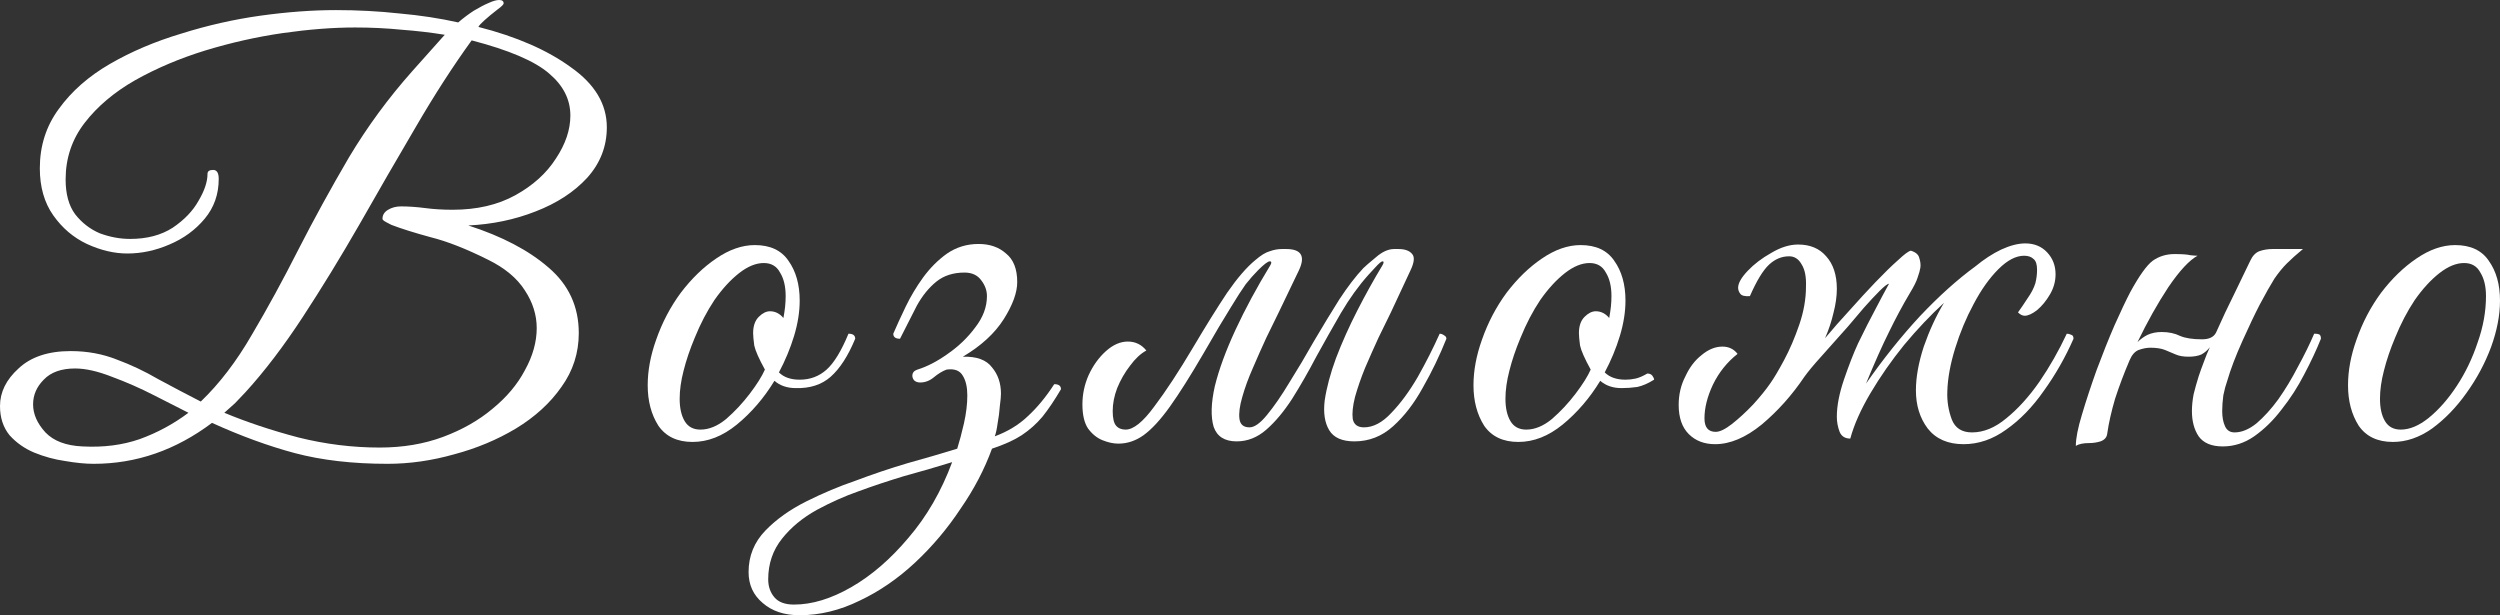
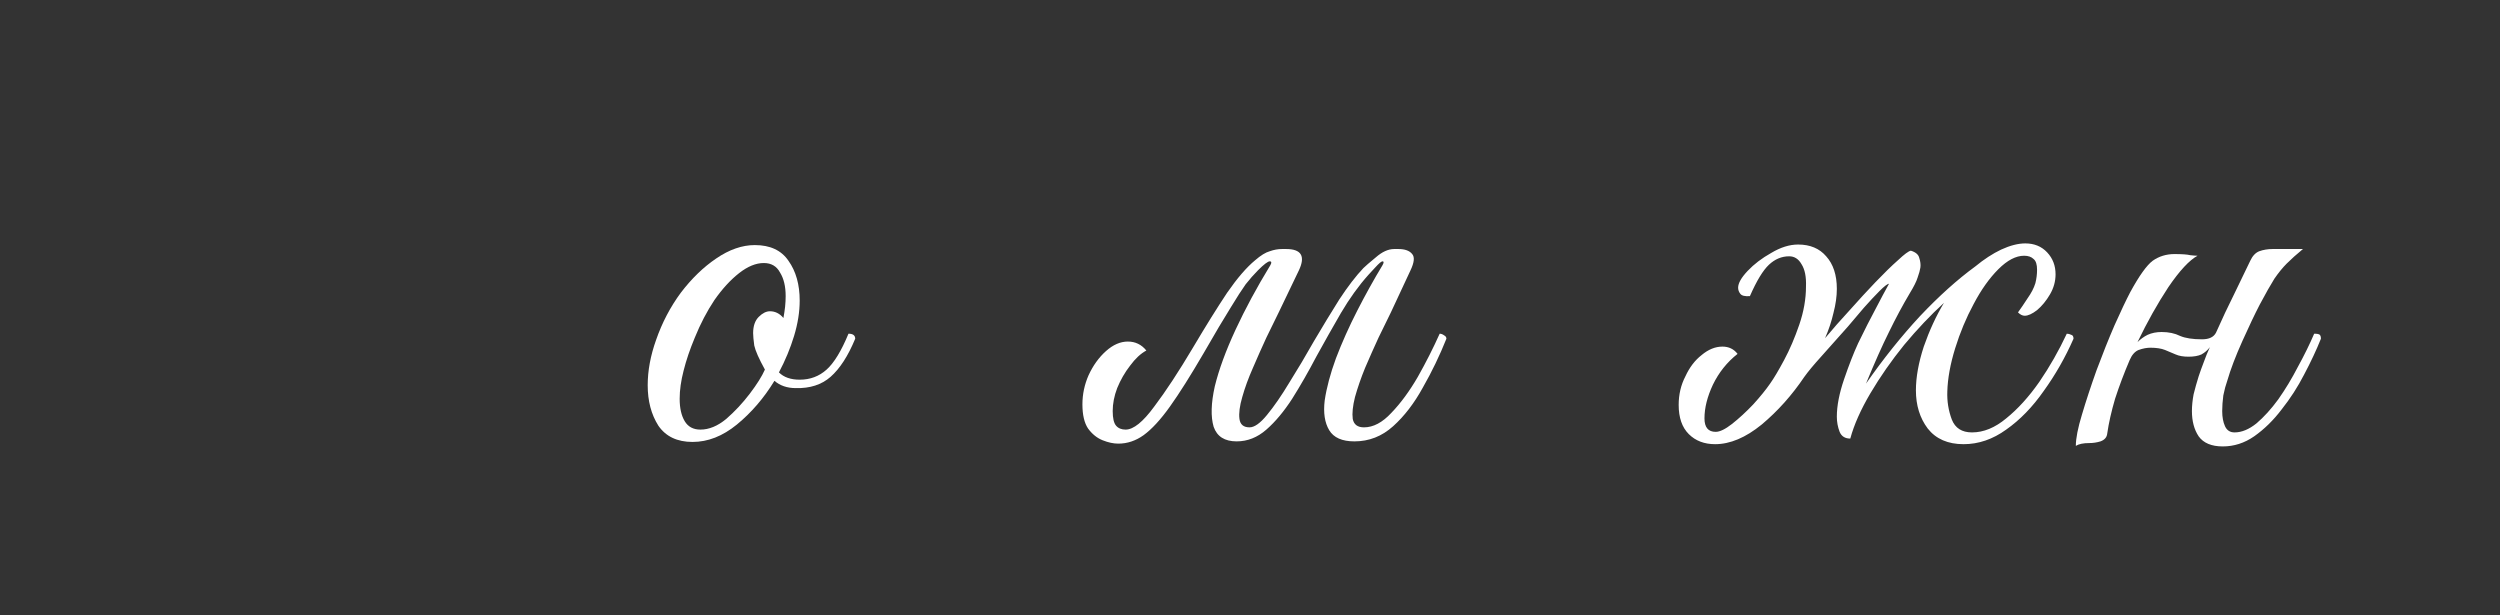
<svg xmlns="http://www.w3.org/2000/svg" viewBox="0 0 200.128 49.25" fill="none">
  <rect x="0" y="0" width="200.128" height="49.25" fill="#333333" stroke="none" />
-   <path d="M7.498 37.129C6.839 37.129 6.076 37.054 5.208 36.904C4.37 36.785 3.547 36.56 2.739 36.231C1.96 35.902 1.302 35.438 0.763 34.839C0.254 34.21 0 33.432 0 32.504C0 31.397 0.494 30.394 1.482 29.497C2.469 28.569 3.861 28.105 5.657 28.105C6.974 28.105 8.201 28.329 9.338 28.778C10.476 29.197 11.583 29.721 12.661 30.349C13.768 30.948 14.905 31.547 16.073 32.145C17.569 30.709 18.931 28.928 20.158 26.803C21.415 24.678 22.657 22.403 23.885 19.979C25.142 17.524 26.488 15.07 27.925 12.616C29.392 10.161 31.083 7.857 32.998 5.702L35.602 2.784C34.495 2.604 33.342 2.469 32.145 2.379C30.948 2.26 29.706 2.2 28.419 2.2C26.653 2.2 24.723 2.35 22.627 2.649C20.562 2.948 18.497 3.412 16.432 4.041C14.397 4.669 12.526 5.462 10.82 6.42C9.144 7.378 7.797 8.515 6.779 9.832C5.762 11.149 5.253 12.661 5.253 14.367C5.253 15.534 5.507 16.462 6.016 17.15C6.555 17.839 7.213 18.347 7.991 18.677C8.8 18.976 9.608 19.126 10.416 19.126C11.763 19.126 12.9 18.826 13.828 18.228C14.756 17.599 15.444 16.881 15.893 16.073C16.372 15.265 16.611 14.546 16.611 13.918C16.611 13.708 16.761 13.603 17.06 13.603C17.36 13.603 17.509 13.843 17.509 14.322C17.509 15.549 17.135 16.611 16.387 17.509C15.639 18.407 14.696 19.096 13.559 19.575C12.451 20.053 11.329 20.293 10.191 20.293C9.144 20.293 8.066 20.038 6.959 19.53C5.881 19.021 4.983 18.258 4.265 17.24C3.547 16.222 3.188 14.965 3.188 13.469C3.188 11.673 3.696 10.087 4.714 8.71C5.732 7.303 7.094 6.106 8.8 5.118C10.506 4.13 12.406 3.322 14.501 2.694C16.596 2.035 18.707 1.556 20.832 1.257C22.987 0.958 25.007 0.808 26.893 0.808C28.629 0.808 30.32 0.898 31.966 1.077C33.642 1.227 35.213 1.467 36.68 1.796C37.099 1.437 37.518 1.122 37.937 0.853C38.386 0.584 38.79 0.374 39.149 0.224C39.478 0.075 39.748 0 39.957 0C40.196 0 40.316 0.09 40.316 0.269C40.316 0.359 40.152 0.524 39.822 0.763C39.433 1.063 39.089 1.347 38.79 1.616C38.521 1.856 38.356 2.035 38.296 2.155C41.349 2.933 43.818 4.011 45.704 5.387C47.619 6.734 48.577 8.336 48.577 10.191C48.577 11.718 48.053 13.065 47.006 14.232C45.958 15.369 44.581 16.267 42.875 16.926C41.199 17.584 39.403 17.958 37.488 18.048C40.182 18.916 42.322 20.038 43.908 21.415C45.524 22.792 46.332 24.543 46.332 26.668C46.332 28.254 45.869 29.691 44.941 30.978C44.043 32.265 42.83 33.372 41.304 34.3C39.807 35.198 38.161 35.887 36.366 36.366C34.57 36.874 32.789 37.129 31.023 37.129C28.239 37.129 25.77 36.844 23.615 36.276C21.49 35.707 19.275 34.899 16.971 33.851C14.067 36.036 10.91 37.129 7.498 37.129ZM30.394 35.827C32.25 35.827 33.941 35.542 35.468 34.974C36.994 34.405 38.311 33.657 39.418 32.729C40.556 31.801 41.424 30.768 42.022 29.631C42.651 28.494 42.965 27.371 42.965 26.264C42.965 25.216 42.651 24.214 42.022 23.256C41.394 22.268 40.406 21.445 39.059 20.787C37.323 19.919 35.797 19.32 34.48 18.991C33.163 18.632 32.115 18.302 31.337 18.003C31.038 17.854 30.843 17.749 30.753 17.689C30.664 17.629 30.619 17.569 30.619 17.509C30.619 17.21 30.768 16.971 31.068 16.791C31.367 16.611 31.711 16.522 32.1 16.522C32.699 16.522 33.342 16.566 34.031 16.656C34.719 16.746 35.453 16.791 36.231 16.791C38.176 16.791 39.852 16.402 41.259 15.624C42.666 14.845 43.743 13.873 44.492 12.705C45.27 11.538 45.659 10.386 45.659 9.249C45.659 7.961 45.09 6.839 43.953 5.881C42.815 4.894 40.75 4.011 37.757 3.232C36.261 5.298 34.764 7.617 33.268 10.191C31.771 12.735 30.275 15.324 28.778 17.958C27.282 20.562 25.77 23.031 24.244 25.366C22.717 27.701 21.191 29.706 19.664 31.382C19.305 31.771 19.021 32.07 18.811 32.28C18.602 32.459 18.317 32.714 17.958 33.043C19.754 33.791 21.729 34.45 23.885 35.019C26.039 35.557 28.21 35.827 30.394 35.827ZM6.6 35.737C8.276 35.827 9.802 35.632 11.179 35.153C12.586 34.644 13.888 33.941 15.085 33.043C14.367 32.684 13.454 32.22 12.346 31.651C11.239 31.083 10.116 30.589 8.979 30.17C7.842 29.721 6.854 29.497 6.016 29.497C4.909 29.497 4.071 29.796 3.502 30.394C2.933 30.963 2.649 31.621 2.649 32.37C2.649 33.148 2.978 33.896 3.637 34.615C4.295 35.303 5.283 35.677 6.6 35.737Z" fill="white" />
  <path d="M55.44 35.378C54.213 35.378 53.3 34.944 52.702 34.076C52.133 33.178 51.849 32.1 51.849 30.843C51.849 29.676 52.073 28.464 52.522 27.207C53.001 25.83 53.66 24.573 54.498 23.436C55.366 22.298 56.308 21.385 57.326 20.697C58.374 19.979 59.406 19.619 60.424 19.619C61.651 19.619 62.549 20.038 63.118 20.876C63.716 21.715 64.016 22.777 64.016 24.064C64.016 24.962 63.866 25.905 63.567 26.893C63.267 27.88 62.863 28.853 62.354 29.811C62.743 30.2 63.297 30.394 64.016 30.394C64.854 30.394 65.572 30.125 66.171 29.586C66.769 29.048 67.353 28.09 67.922 26.713C68.281 26.713 68.46 26.848 68.46 27.117C67.892 28.494 67.233 29.511 66.485 30.17C65.767 30.798 64.839 31.098 63.701 31.068C63.013 31.068 62.444 30.873 61.995 30.484C61.157 31.861 60.155 33.028 58.987 33.986C57.85 34.914 56.668 35.378 55.44 35.378ZM56.069 34.39C56.757 34.39 57.446 34.106 58.134 33.537C58.823 32.938 59.451 32.265 60.02 31.517C60.589 30.768 60.993 30.125 61.232 29.586C60.753 28.718 60.469 28.075 60.379 27.656C60.319 27.207 60.289 26.878 60.289 26.668C60.289 26.099 60.439 25.665 60.738 25.366C61.038 25.067 61.337 24.917 61.636 24.917C62.055 24.917 62.414 25.097 62.714 25.456C62.773 25.127 62.818 24.827 62.848 24.558C62.878 24.259 62.893 23.974 62.893 23.705C62.893 22.927 62.743 22.298 62.444 21.819C62.175 21.31 61.741 21.056 61.142 21.056C60.514 21.056 59.855 21.325 59.167 21.864C58.479 22.403 57.82 23.121 57.191 24.019C56.593 24.917 56.069 25.92 55.62 27.027C55.231 27.955 54.932 28.838 54.722 29.676C54.513 30.484 54.408 31.232 54.408 31.921C54.408 32.669 54.543 33.268 54.812 33.717C55.081 34.166 55.5 34.39 56.069 34.39Z" fill="white" />
-   <path d="M79.41 35.917C78.811 37.563 77.973 39.164 76.896 40.72C75.848 42.307 74.636 43.743 73.259 45.03C71.882 46.317 70.401 47.335 68.815 48.083C67.228 48.861 65.627 49.25 64.011 49.25C62.783 49.25 61.796 48.921 61.048 48.263C60.299 47.634 59.925 46.811 59.925 45.794C59.925 44.507 60.374 43.399 61.272 42.471C62.14 41.573 63.232 40.795 64.549 40.137C65.866 39.478 67.183 38.925 68.5 38.476C69.847 37.967 71.224 37.503 72.631 37.084C74.037 36.695 75.369 36.306 76.627 35.917C76.806 35.348 76.986 34.674 77.165 33.896C77.345 33.088 77.435 32.34 77.435 31.651C77.435 30.993 77.315 30.469 77.075 30.08C76.836 29.661 76.402 29.497 75.773 29.586C75.444 29.706 75.1 29.916 74.741 30.215C74.412 30.484 74.052 30.619 73.663 30.619C73.454 30.619 73.289 30.559 73.169 30.439C73.08 30.32 73.035 30.2 73.035 30.08C73.035 29.841 73.169 29.676 73.439 29.586C74.217 29.347 75.025 28.928 75.863 28.329C76.731 27.731 77.464 27.027 78.063 26.219C78.692 25.411 79.006 24.573 79.006 23.705C79.006 23.256 78.856 22.837 78.557 22.448C78.258 22.029 77.809 21.819 77.21 21.819C76.312 21.819 75.564 22.059 74.965 22.538C74.367 23.017 73.843 23.66 73.394 24.468C72.975 25.276 72.526 26.159 72.047 27.117C71.688 27.117 71.508 26.982 71.508 26.713C71.778 26.084 72.107 25.366 72.496 24.558C72.885 23.75 73.349 22.972 73.888 22.223C74.456 21.445 75.1 20.802 75.818 20.293C76.567 19.784 77.405 19.53 78.332 19.53C79.23 19.53 79.964 19.784 80.532 20.293C81.131 20.772 81.43 21.535 81.43 22.583C81.43 23.421 81.071 24.408 80.353 25.546C79.634 26.683 78.542 27.686 77.075 28.554C78.183 28.524 78.961 28.808 79.41 29.407C79.889 29.975 80.128 30.679 80.128 31.517C80.128 31.726 80.098 32.055 80.038 32.504C80.008 32.953 79.949 33.417 79.859 33.896C79.799 34.345 79.724 34.689 79.634 34.929C80.682 34.54 81.565 34.001 82.283 33.313C83.032 32.624 83.735 31.771 84.393 30.753C84.753 30.753 84.932 30.888 84.932 31.157C84.423 32.025 83.929 32.759 83.451 33.357C82.972 33.926 82.418 34.42 81.789 34.839C81.191 35.228 80.398 35.587 79.41 35.917ZM63.562 48.397C64.998 48.397 66.525 47.934 68.141 47.006C69.757 46.078 71.284 44.761 72.72 43.055C74.187 41.349 75.354 39.329 76.222 36.994C74.965 37.383 73.678 37.757 72.361 38.117C71.074 38.506 69.862 38.91 68.725 39.329C67.617 39.718 66.51 40.211 65.402 40.81C64.265 41.439 63.337 42.202 62.619 43.1C61.871 44.028 61.496 45.12 61.496 46.377C61.496 46.946 61.661 47.425 61.99 47.814C62.32 48.203 62.843 48.397 63.562 48.397Z" fill="white" />
  <path d="M90.106 34.39C90.734 34.39 91.498 33.776 92.396 32.549C93.324 31.322 94.356 29.751 95.494 27.835C96.541 26.069 97.454 24.603 98.232 23.436C99.04 22.268 99.788 21.4 100.477 20.832C100.926 20.443 101.315 20.203 101.644 20.113C101.973 19.994 102.303 19.934 102.632 19.934H102.946C104.173 19.934 104.517 20.502 103.979 21.64L102.363 25.007C102.093 25.546 101.764 26.219 101.375 27.027C101.016 27.805 100.656 28.614 100.297 29.452C99.938 30.26 99.654 31.038 99.444 31.786C99.235 32.504 99.16 33.088 99.22 33.537C99.28 33.986 99.549 34.21 100.028 34.21C100.417 34.21 100.881 33.881 101.42 33.223C101.988 32.534 102.587 31.666 103.216 30.619C103.874 29.571 104.532 28.464 105.191 27.297C105.879 26.129 106.553 25.022 107.211 23.974C107.9 22.927 108.543 22.089 109.142 21.46C109.291 21.31 109.621 21.026 110.129 20.607C110.638 20.158 111.132 19.934 111.611 19.934H111.925C112.464 19.934 112.838 20.068 113.048 20.338C113.257 20.577 113.212 21.011 112.913 21.64L111.342 25.007C111.072 25.546 110.743 26.219 110.354 27.027C109.995 27.805 109.636 28.614 109.276 29.452C108.947 30.26 108.678 31.038 108.468 31.786C108.289 32.504 108.229 33.088 108.289 33.537C108.378 33.986 108.678 34.21 109.187 34.21C109.935 34.21 110.668 33.821 111.387 33.043C112.135 32.265 112.838 31.307 113.497 30.17C114.155 29.003 114.739 27.85 115.247 26.713C115.367 26.713 115.487 26.758 115.607 26.848C115.726 26.908 115.786 26.997 115.786 27.117C115.247 28.464 114.619 29.766 113.901 31.023C113.212 32.28 112.419 33.313 111.521 34.121C110.623 34.929 109.591 35.333 108.423 35.333C107.436 35.333 106.762 35.034 106.403 34.435C106.044 33.836 105.924 33.043 106.044 32.055C106.193 31.038 106.493 29.916 106.942 28.688C107.421 27.431 107.989 26.159 108.648 24.872C109.306 23.585 109.98 22.373 110.668 21.236C110.788 21.026 110.788 20.921 110.668 20.921C110.578 20.921 110.384 21.086 110.085 21.415C109.785 21.744 109.606 21.939 109.546 21.999C108.768 22.867 108.034 23.885 107.346 25.052C106.687 26.189 106.029 27.356 105.37 28.554C104.742 29.751 104.099 30.873 103.44 31.921C102.782 32.938 102.093 33.762 101.375 34.39C100.656 35.019 99.863 35.333 98.995 35.333C98.037 35.333 97.424 34.944 97.154 34.166C96.915 33.357 96.945 32.28 97.244 30.933C97.573 29.586 98.127 28.075 98.905 26.399C99.684 24.723 100.612 23.002 101.689 21.236C101.809 21.026 101.794 20.921 101.644 20.921C101.495 20.921 101.18 21.161 100.701 21.64C100.372 21.969 100.043 22.343 99.714 22.762C99.414 23.181 99.01 23.81 98.501 24.648C97.993 25.456 97.274 26.668 96.346 28.284C95.299 30.08 94.401 31.502 93.653 32.549C92.905 33.597 92.201 34.36 91.543 34.839C90.914 35.288 90.241 35.513 89.522 35.513C89.133 35.513 88.714 35.423 88.265 35.243C87.816 35.064 87.427 34.749 87.098 34.3C86.799 33.851 86.649 33.208 86.649 32.37C86.649 31.562 86.814 30.783 87.143 30.035C87.502 29.257 87.966 28.614 88.534 28.105C89.103 27.596 89.687 27.342 90.285 27.342C90.884 27.342 91.378 27.581 91.767 28.06C91.318 28.299 90.884 28.703 90.465 29.272C90.046 29.811 89.702 30.409 89.432 31.068C89.193 31.696 89.073 32.31 89.073 32.908C89.073 33.477 89.163 33.866 89.343 34.076C89.522 34.285 89.777 34.39 90.106 34.39Z" fill="white" />
-   <path d="M132.411 30.394C131.932 30.694 131.483 30.888 131.064 30.978C130.645 31.038 130.226 31.068 129.807 31.068C129.118 31.068 128.55 30.873 128.101 30.484C127.263 31.861 126.26 33.028 125.093 33.986C123.955 34.914 122.773 35.378 121.546 35.378C120.319 35.378 119.406 34.944 118.807 34.076C118.239 33.178 117.954 32.1 117.954 30.843C117.954 29.676 118.179 28.464 118.628 27.207C119.107 25.83 119.765 24.573 120.603 23.436C121.471 22.298 122.414 21.385 123.431 20.697C124.479 19.979 125.512 19.619 126.529 19.619C127.757 19.619 128.654 20.038 129.223 20.876C129.822 21.715 130.121 22.777 130.121 24.064C130.121 24.962 129.971 25.905 129.672 26.893C129.373 27.88 128.969 28.853 128.46 29.811C128.849 30.2 129.403 30.394 130.121 30.394C130.39 30.394 130.66 30.364 130.929 30.305C131.198 30.245 131.513 30.11 131.872 29.901C132.051 29.901 132.186 29.96 132.276 30.08C132.366 30.2 132.411 30.305 132.411 30.394ZM122.174 34.39C122.863 34.39 123.551 34.106 124.24 33.537C124.928 32.938 125.557 32.265 126.125 31.517C126.694 30.768 127.098 30.125 127.337 29.586C126.859 28.718 126.574 28.075 126.484 27.656C126.425 27.207 126.395 26.878 126.395 26.668C126.395 26.099 126.544 25.665 126.844 25.366C127.143 25.067 127.442 24.917 127.742 24.917C128.161 24.917 128.52 25.097 128.819 25.456C128.879 25.127 128.924 24.827 128.954 24.558C128.984 24.259 128.999 23.974 128.999 23.705C128.999 22.927 128.849 22.298 128.55 21.819C128.28 21.31 127.846 21.056 127.248 21.056C126.619 21.056 125.961 21.325 125.272 21.864C124.584 22.403 123.925 23.121 123.297 24.019C122.698 24.917 122.174 25.92 121.726 27.027C121.336 27.955 121.037 28.838 120.828 29.676C120.618 30.484 120.513 31.232 120.513 31.921C120.513 32.669 120.648 33.268 120.917 33.717C121.187 34.166 121.606 34.39 122.174 34.39Z" fill="white" />
  <path d="M144.437 30.17C143.449 31.636 142.312 32.908 141.025 33.986C139.738 35.034 138.496 35.557 137.298 35.557C136.43 35.557 135.727 35.288 135.188 34.749C134.649 34.21 134.38 33.432 134.38 32.415C134.38 31.577 134.56 30.813 134.919 30.125C135.248 29.407 135.682 28.838 136.221 28.419C136.76 27.97 137.313 27.746 137.882 27.746C138.391 27.746 138.795 27.94 139.094 28.329C138.256 28.988 137.598 29.811 137.119 30.798C136.67 31.756 136.445 32.654 136.445 33.492C136.445 34.21 136.745 34.57 137.343 34.57C137.673 34.57 138.107 34.36 138.645 33.941C139.214 33.492 139.782 32.968 140.351 32.37C140.92 31.741 141.369 31.187 141.698 30.709C141.997 30.29 142.371 29.661 142.82 28.823C143.269 27.985 143.674 27.042 144.033 25.995C144.392 24.947 144.571 23.929 144.571 22.942C144.601 22.164 144.482 21.565 144.212 21.146C143.973 20.727 143.644 20.517 143.225 20.517C142.626 20.517 142.087 20.742 141.608 21.191C141.129 21.64 140.62 22.478 140.082 23.705C139.693 23.735 139.438 23.675 139.319 23.525C139.199 23.376 139.139 23.211 139.139 23.031C139.139 22.672 139.393 22.223 139.902 21.685C140.411 21.146 141.04 20.667 141.788 20.248C142.536 19.799 143.254 19.575 143.943 19.575C144.901 19.575 145.649 19.889 146.188 20.517C146.756 21.146 147.041 22.014 147.041 23.121C147.041 23.72 146.951 24.363 146.771 25.052C146.622 25.71 146.397 26.384 146.098 27.072C146.697 26.354 147.355 25.605 148.073 24.827C148.791 24.019 149.48 23.271 150.138 22.583C150.827 21.864 151.425 21.281 151.934 20.832C152.443 20.353 152.787 20.098 152.967 20.068C153.356 20.188 153.581 20.383 153.64 20.652C153.73 20.921 153.76 21.176 153.73 21.415C153.7 21.625 153.625 21.894 153.506 22.223C153.416 22.523 153.206 22.942 152.877 23.48C152.308 24.438 151.755 25.471 151.216 26.578C150.677 27.656 150.064 29.033 149.375 30.709C150.752 28.733 152.189 26.937 153.685 25.321C155.212 23.705 156.693 22.373 158.13 21.325C158.818 20.757 159.507 20.308 160.195 19.979C160.913 19.649 161.557 19.485 162.126 19.485C162.844 19.485 163.428 19.724 163.877 20.203C164.326 20.682 164.55 21.266 164.55 21.954C164.55 22.523 164.4 23.061 164.101 23.57C163.802 24.079 163.458 24.498 163.069 24.827C162.679 25.127 162.35 25.276 162.081 25.276C161.901 25.276 161.722 25.186 161.542 25.007C161.781 24.678 162.036 24.304 162.305 23.885C162.605 23.465 162.814 23.061 162.934 22.672C163.024 22.313 163.069 21.954 163.069 21.595C163.069 21.176 162.979 20.891 162.799 20.742C162.62 20.562 162.365 20.472 162.036 20.472C161.377 20.472 160.689 20.832 159.971 21.55C159.252 22.268 158.594 23.196 157.995 24.333C157.397 25.441 156.903 26.623 156.514 27.88C156.125 29.137 155.915 30.29 155.885 31.337C155.855 32.115 155.975 32.864 156.244 33.582C156.514 34.27 157.052 34.615 157.86 34.615C158.788 34.615 159.701 34.24 160.599 33.492C161.527 32.744 162.41 31.771 163.248 30.574C164.086 29.347 164.819 28.06 165.448 26.713C165.568 26.713 165.687 26.743 165.807 26.803C165.927 26.833 165.987 26.937 165.987 27.117C165.328 28.614 164.535 30.005 163.607 31.292C162.709 32.579 161.707 33.612 160.599 34.39C159.522 35.168 158.384 35.557 157.187 35.557C155.93 35.557 154.972 35.138 154.314 34.3C153.685 33.462 153.371 32.445 153.371 31.247C153.371 30.2 153.581 29.033 154 27.746C154.449 26.459 154.987 25.291 155.616 24.244C154.538 25.231 153.476 26.354 152.428 27.611C151.411 28.868 150.513 30.155 149.734 31.472C148.956 32.789 148.417 34.001 148.118 35.108C147.699 35.108 147.415 34.929 147.265 34.57C147.116 34.181 147.041 33.776 147.041 33.357C147.041 32.489 147.235 31.487 147.624 30.349C148.013 29.212 148.387 28.254 148.747 27.476C149.255 26.429 149.719 25.516 150.138 24.738C150.557 23.929 150.917 23.256 151.216 22.717C151.096 22.717 150.842 22.912 150.453 23.301C150.094 23.66 149.674 24.109 149.196 24.648C148.747 25.186 148.328 25.68 147.939 26.129C147.041 27.147 146.307 27.97 145.739 28.599C145.17 29.227 144.736 29.751 144.437 30.17Z" fill="white" />
  <path d="M168.687 34.704C168.657 35.004 168.477 35.213 168.148 35.333C167.849 35.423 167.549 35.468 167.25 35.468C166.771 35.468 166.412 35.542 166.173 35.692C166.173 35.093 166.337 34.255 166.666 33.178C166.996 32.07 167.385 30.888 167.834 29.631C168.313 28.344 168.792 27.147 169.27 26.039C169.779 24.902 170.198 24.019 170.527 23.391C171.246 22.074 171.844 21.236 172.323 20.876C172.832 20.517 173.416 20.338 174.074 20.338C174.673 20.338 175.092 20.368 175.331 20.428C175.601 20.457 175.795 20.472 175.915 20.472C175.256 20.832 174.478 21.67 173.58 22.987C172.712 24.304 171.889 25.77 171.111 27.386C171.35 27.147 171.62 26.952 171.919 26.803C172.248 26.653 172.622 26.578 173.042 26.578C173.61 26.578 174.104 26.683 174.523 26.893C174.942 27.072 175.526 27.162 176.274 27.162C176.843 27.162 177.217 26.982 177.397 26.623C177.875 25.546 178.369 24.498 178.878 23.48C179.387 22.433 179.806 21.565 180.135 20.876C180.315 20.487 180.554 20.233 180.853 20.113C181.183 19.994 181.542 19.934 181.931 19.934H184.355C183.846 20.353 183.412 20.742 183.053 21.101C182.724 21.43 182.395 21.834 182.066 22.313C181.766 22.792 181.377 23.48 180.898 24.378C180.509 25.127 180.045 26.099 179.507 27.297C178.968 28.494 178.564 29.556 178.294 30.484C178.175 30.813 178.07 31.202 177.98 31.651C177.92 32.1 177.89 32.519 177.89 32.908C177.89 33.387 177.965 33.791 178.115 34.121C178.265 34.45 178.519 34.615 178.878 34.615C179.447 34.615 180.03 34.375 180.629 33.896C181.227 33.387 181.811 32.744 182.38 31.966C182.949 31.157 183.472 30.29 183.951 29.362C184.46 28.434 184.894 27.551 185.253 26.713C185.493 26.713 185.642 26.743 185.702 26.803C185.762 26.863 185.792 26.967 185.792 27.117C185.433 28.015 184.984 28.973 184.445 29.99C183.936 30.978 183.338 31.906 182.649 32.774C181.991 33.642 181.257 34.36 180.449 34.929C179.671 35.468 178.833 35.737 177.935 35.737C177.037 35.737 176.394 35.468 176.005 34.929C175.646 34.39 175.466 33.717 175.466 32.908C175.466 32.489 175.511 32.04 175.601 31.562C175.72 31.083 175.855 30.604 176.005 30.125C176.124 29.766 176.259 29.392 176.409 29.003C176.558 28.584 176.723 28.18 176.903 27.79C176.723 28.03 176.499 28.225 176.229 28.374C175.96 28.494 175.616 28.554 175.197 28.554C174.778 28.554 174.433 28.494 174.164 28.374C173.895 28.254 173.61 28.135 173.311 28.015C173.012 27.895 172.622 27.835 172.144 27.835C171.844 27.835 171.53 27.895 171.201 28.015C170.902 28.135 170.662 28.404 170.483 28.823C170.034 29.871 169.645 30.903 169.315 31.921C169.016 32.938 168.807 33.866 168.687 34.704Z" fill="white" />
-   <path d="M196.537 19.619C197.764 19.619 198.662 20.038 199.23 20.876C199.829 21.715 200.128 22.777 200.128 24.064C200.128 25.231 199.889 26.474 199.41 27.79C198.931 29.078 198.273 30.305 197.435 31.472C196.627 32.609 195.714 33.552 194.696 34.3C193.678 35.019 192.631 35.378 191.553 35.378C190.326 35.378 189.413 34.944 188.815 34.076C188.246 33.178 187.962 32.1 187.962 30.843C187.962 29.676 188.186 28.464 188.635 27.207C189.114 25.83 189.772 24.573 190.61 23.436C191.478 22.298 192.421 21.385 193.439 20.697C194.487 19.979 195.519 19.619 196.537 19.619ZM192.182 34.39C192.9 34.39 193.648 34.076 194.427 33.447C195.235 32.789 195.983 31.936 196.672 30.888C197.36 29.841 197.914 28.688 198.333 27.431C198.782 26.174 199.006 24.932 199.006 23.705C199.006 22.927 198.856 22.298 198.557 21.819C198.288 21.31 197.854 21.056 197.255 21.056C196.627 21.056 195.968 21.325 195.28 21.864C194.591 22.403 193.933 23.121 193.304 24.019C192.706 24.917 192.182 25.92 191.733 27.027C191.344 27.955 191.044 28.838 190.835 29.676C190.625 30.484 190.521 31.232 190.521 31.921C190.521 32.669 190.655 33.268 190.925 33.717C191.194 34.166 191.613 34.39 192.182 34.39Z" fill="white" />
</svg>